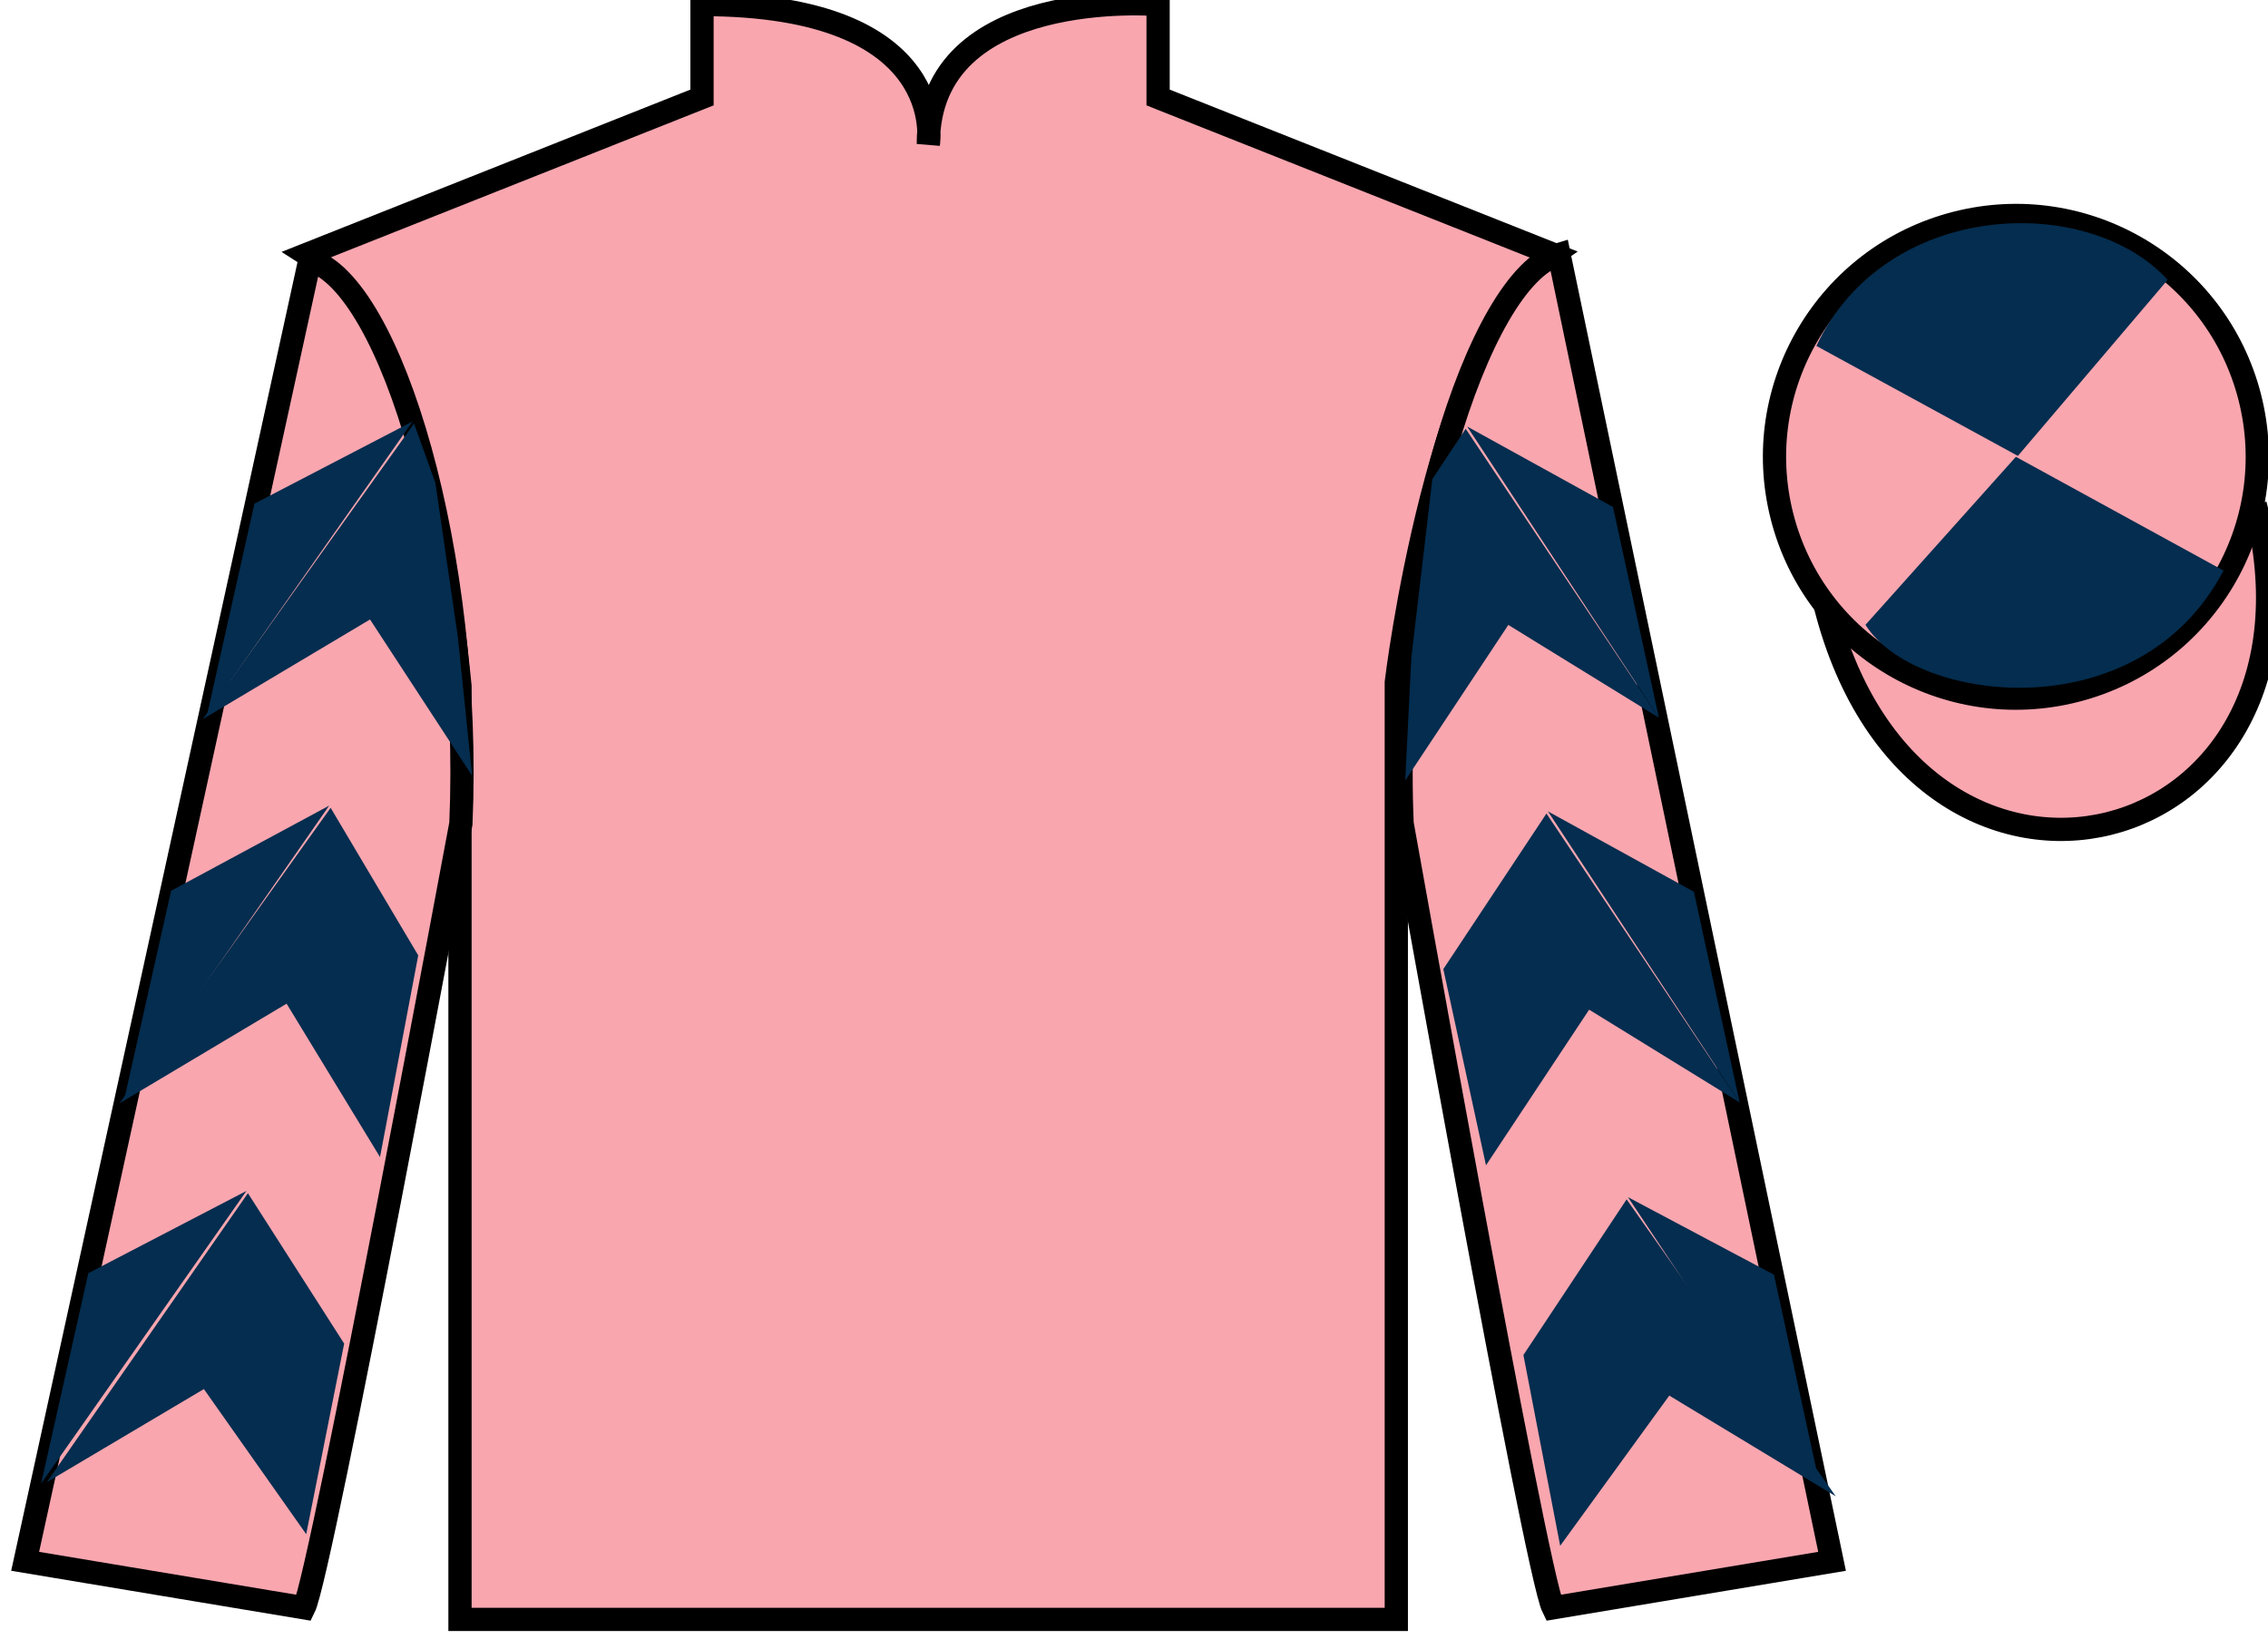
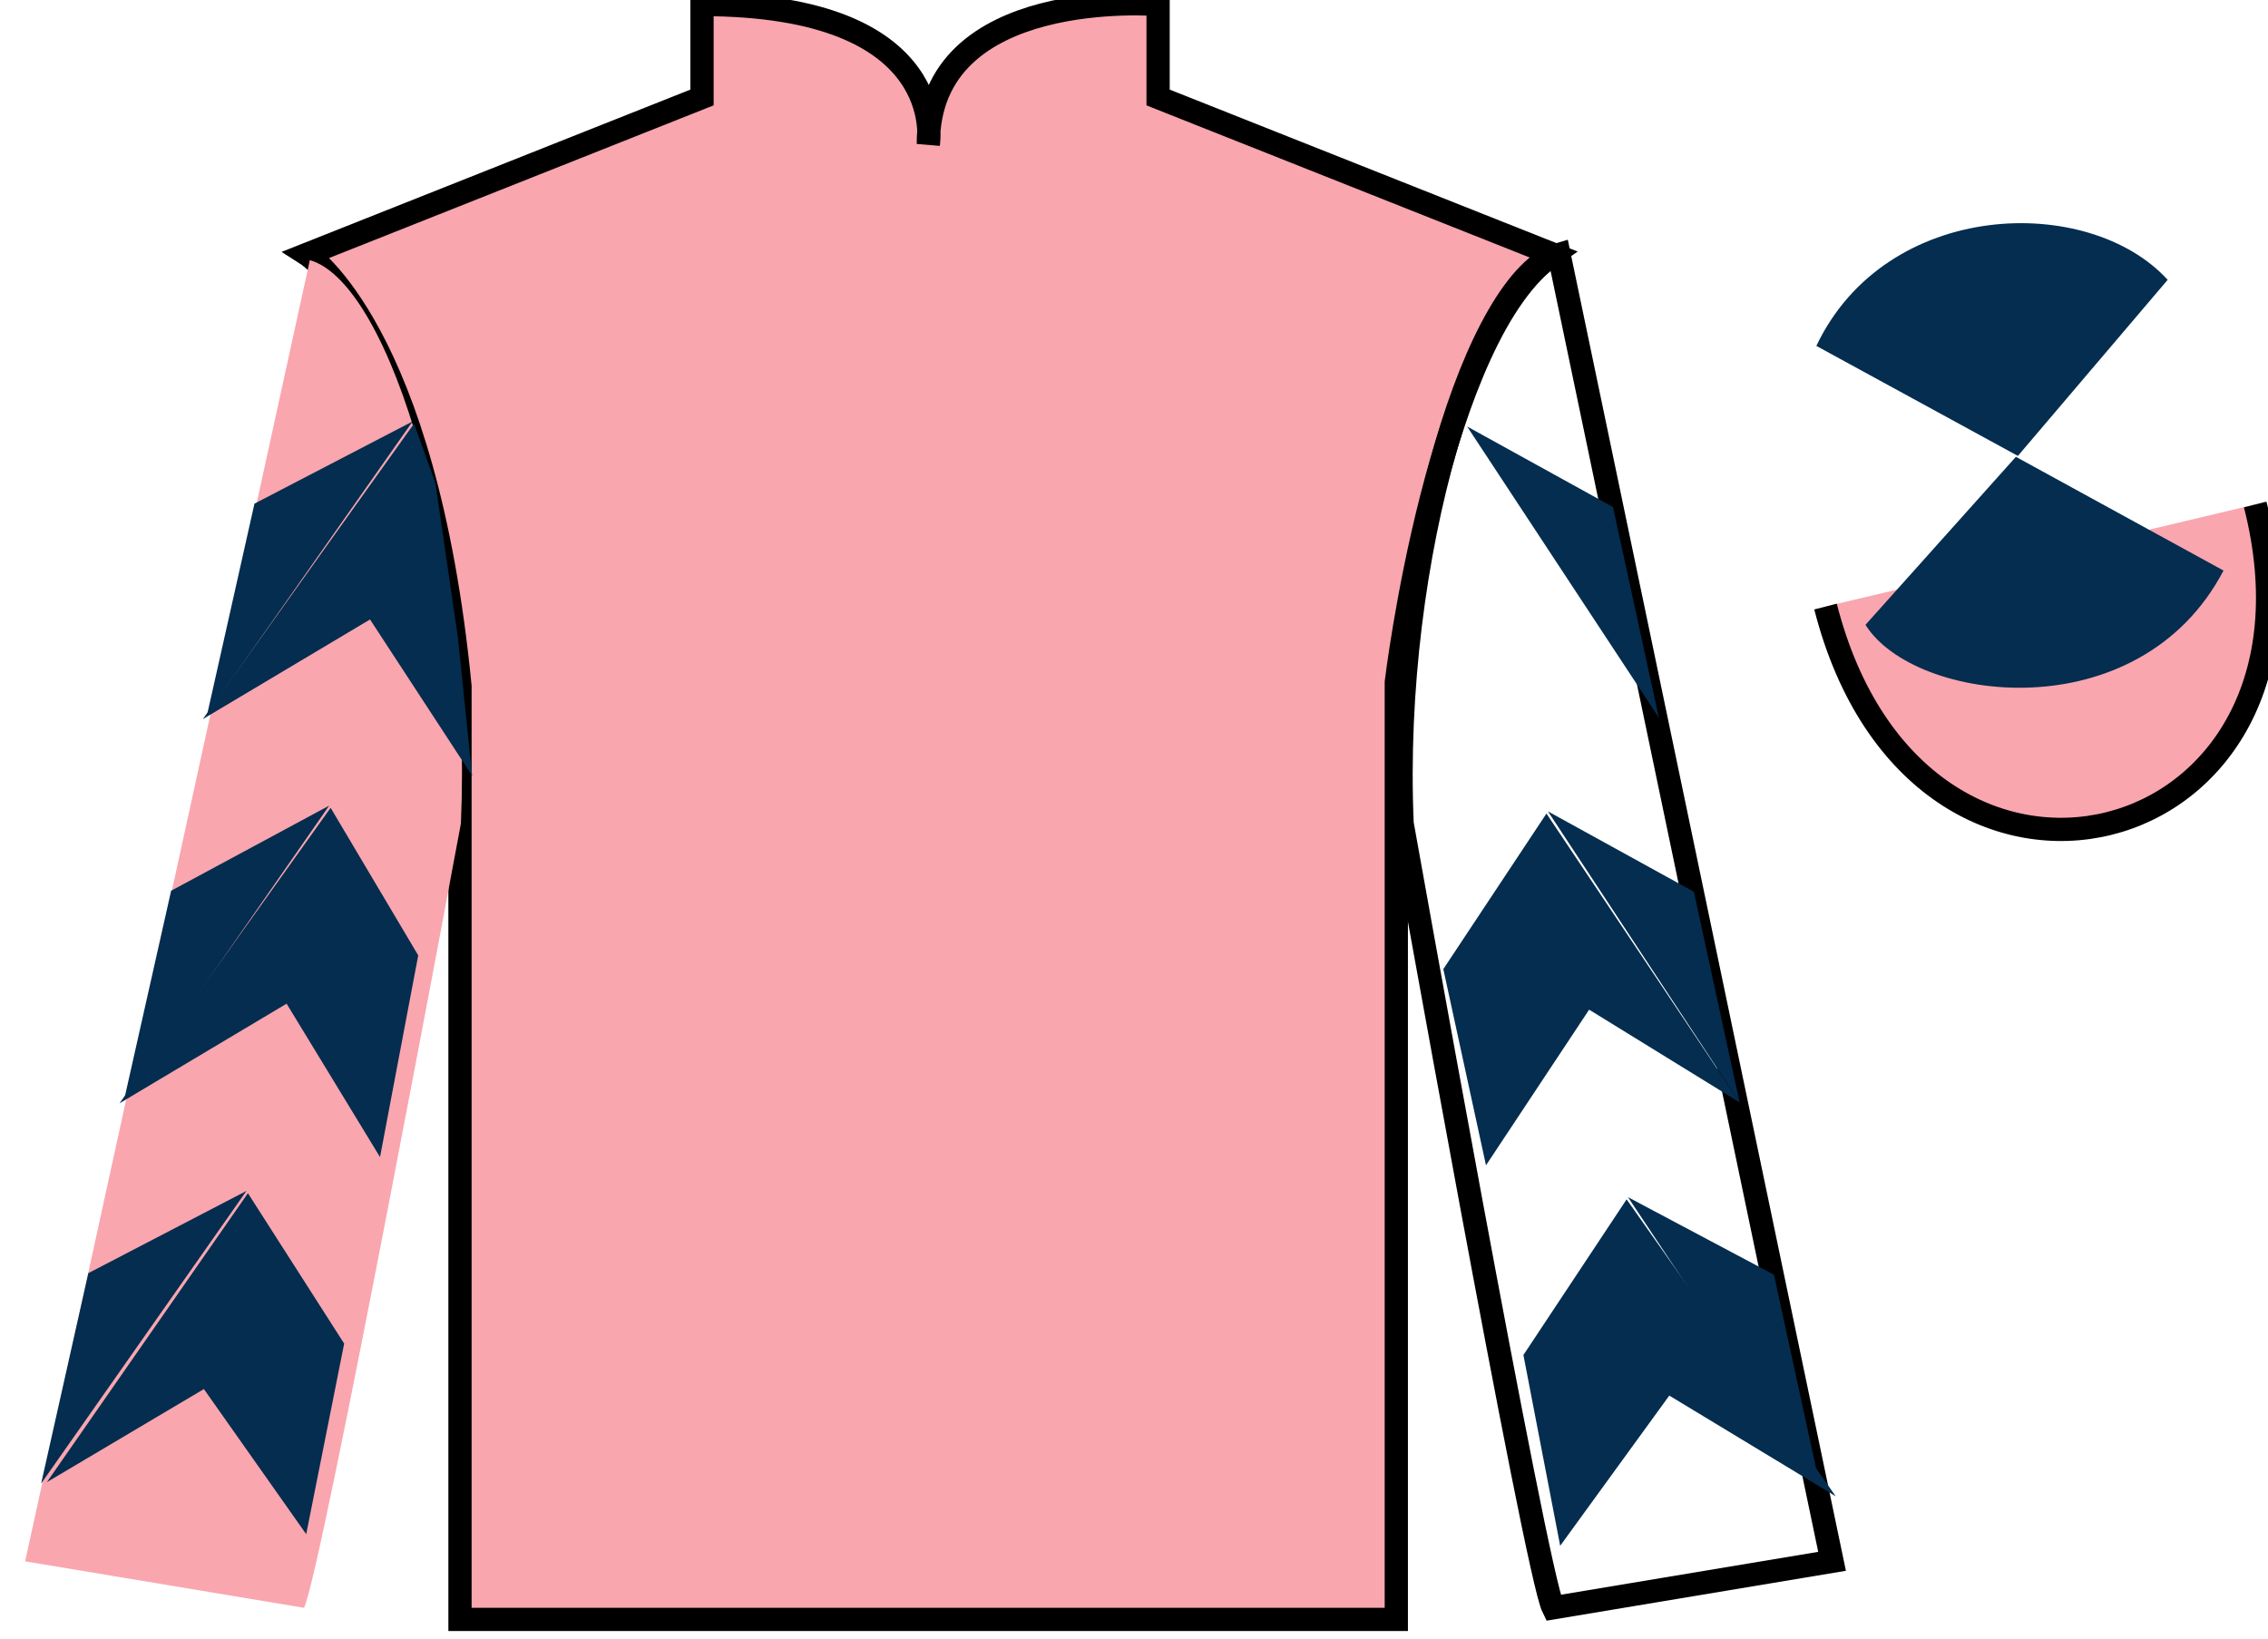
<svg xmlns="http://www.w3.org/2000/svg" width="97.59pt" height="70.53pt" viewBox="0 0 97.59 70.53" version="1.1">
  <g id="surface0">
    <path style=" stroke:none;fill-rule:nonzero;fill:rgb(97.421%,65.107%,68.362%);fill-opacity:1;" d="M 13.207 10.945 C 13.207 10.945 18.293 14.195 19.793 29.531 C 19.793 29.531 19.793 44.531 19.793 69.695 L 60.082 69.695 L 60.082 29.363 C 60.082 29.363 61.875 14.363 66.832 10.945 L 49.832 4.195 L 49.832 0.195 C 49.832 0.195 39.945 -0.637 39.945 6.195 C 39.945 6.195 40.957 0.195 30.207 0.195 L 30.207 4.195 L 13.207 10.945 " />
    <path style="fill:none;stroke-width:10;stroke-linecap:butt;stroke-linejoin:miter;stroke:rgb(0%,0%,0%);stroke-opacity:1;stroke-miterlimit:4;" d="M 132.07 595.847 C 132.07 595.847 182.93 563.347 197.93 409.988 C 197.93 409.988 197.93 259.988 197.93 8.347 L 600.82 8.347 L 600.82 411.667 C 600.82 411.667 618.75 561.667 668.32 595.847 L 498.32 663.347 L 498.32 703.347 C 498.32 703.347 399.453 711.667 399.453 643.347 C 399.453 643.347 409.57 703.347 302.07 703.347 L 302.07 663.347 L 132.07 595.847 Z M 132.07 595.847 " transform="matrix(0.1,0,0,-0.1,0,70.53)" />
    <path style=" stroke:none;fill-rule:nonzero;fill:rgb(97.421%,65.107%,68.362%);fill-opacity:1;" d="M 13.082 69.195 C 13.832 67.695 19.832 35.445 19.832 35.445 C 20.332 23.945 16.832 12.195 13.332 11.195 L 1.082 67.195 L 13.082 69.195 " />
-     <path style="fill:none;stroke-width:10;stroke-linecap:butt;stroke-linejoin:miter;stroke:rgb(0%,0%,0%);stroke-opacity:1;stroke-miterlimit:4;" d="M 130.82 13.347 C 138.32 28.347 198.32 350.847 198.32 350.847 C 203.32 465.847 168.32 583.347 133.32 593.347 L 10.82 33.347 L 130.82 13.347 Z M 130.82 13.347 " transform="matrix(0.1,0,0,-0.1,0,70.53)" />
-     <path style=" stroke:none;fill-rule:nonzero;fill:rgb(97.421%,65.107%,68.362%);fill-opacity:1;" d="M 78.832 67.195 L 67.082 10.945 C 63.582 11.945 59.832 23.945 60.332 35.445 C 60.332 35.445 66.082 67.695 66.832 69.195 L 78.832 67.195 " />
    <path style="fill:none;stroke-width:10;stroke-linecap:butt;stroke-linejoin:miter;stroke:rgb(0%,0%,0%);stroke-opacity:1;stroke-miterlimit:4;" d="M 788.32 33.347 L 670.82 595.847 C 635.82 585.847 598.32 465.847 603.32 350.847 C 603.32 350.847 660.82 28.347 668.32 13.347 L 788.32 33.347 Z M 788.32 33.347 " transform="matrix(0.1,0,0,-0.1,0,70.53)" />
    <path style="fill-rule:nonzero;fill:rgb(97.421%,65.107%,68.362%);fill-opacity:1;stroke-width:10;stroke-linecap:butt;stroke-linejoin:miter;stroke:rgb(0%,0%,0%);stroke-opacity:1;stroke-miterlimit:4;" d="M 785.508 444.245 C 825.234 288.62 1009.18 336.198 970.391 488.191 " transform="matrix(0.1,0,0,-0.1,0,70.53)" />
-     <path style=" stroke:none;fill-rule:nonzero;fill:rgb(97.421%,65.107%,68.362%);fill-opacity:1;" d="M 89.309 29.723 C 94.867 28.305 98.223 22.652 96.805 17.094 C 95.387 11.535 89.734 8.18 84.176 9.598 C 78.617 11.016 75.262 16.672 76.68 22.23 C 78.098 27.785 83.754 31.141 89.309 29.723 " />
-     <path style="fill:none;stroke-width:10;stroke-linecap:butt;stroke-linejoin:miter;stroke:rgb(0%,0%,0%);stroke-opacity:1;stroke-miterlimit:4;" d="M 893.086 408.073 C 948.672 422.253 982.227 478.777 968.047 534.362 C 953.867 589.948 897.344 623.503 841.758 609.323 C 786.172 595.144 752.617 538.581 766.797 482.995 C 780.977 427.448 837.539 393.894 893.086 408.073 Z M 893.086 408.073 " transform="matrix(0.1,0,0,-0.1,0,70.53)" />
    <path style=" stroke:none;fill-rule:nonzero;fill:rgb(1.894%,17.922%,30.904%);fill-opacity:1;" d="M 8.727 30.949 L 15.922 26.66 L 20.316 33.387 L 19.707 27.457 L 18.734 20.781 L 17.816 18.23 " />
    <path style=" stroke:none;fill-rule:nonzero;fill:rgb(1.894%,17.922%,30.904%);fill-opacity:1;" d="M 17.754 18.137 L 10.949 21.676 L 8.918 30.73 " />
    <path style=" stroke:none;fill-rule:nonzero;fill:rgb(1.894%,17.922%,30.904%);fill-opacity:1;" d="M 1.582 64.07 L 8.773 59.781 " />
    <path style=" stroke:none;fill-rule:nonzero;fill:rgb(1.894%,17.922%,30.904%);fill-opacity:1;" d="M 15.059 58.074 L 10.668 51.352 " />
    <path style=" stroke:none;fill-rule:nonzero;fill:rgb(1.894%,17.922%,30.904%);fill-opacity:1;" d="M 10.605 51.254 L 3.801 54.793 " />
    <path style=" stroke:none;fill-rule:nonzero;fill:rgb(1.894%,17.922%,30.904%);fill-opacity:1;" d="M 2.016 63.789 L 8.773 59.781 L 13.176 66.027 L 14.809 57.824 L 10.668 51.352 " />
    <path style=" stroke:none;fill-rule:nonzero;fill:rgb(1.894%,17.922%,30.904%);fill-opacity:1;" d="M 10.605 51.254 L 3.801 54.793 L 1.77 63.848 " />
    <path style=" stroke:none;fill-rule:nonzero;fill:rgb(1.894%,17.922%,30.904%);fill-opacity:1;" d="M 5.141 47.484 L 12.332 43.195 L 16.352 49.797 L 17.996 41.117 L 14.227 34.766 " />
    <path style=" stroke:none;fill-rule:nonzero;fill:rgb(1.894%,17.922%,30.904%);fill-opacity:1;" d="M 14.164 34.672 L 7.363 38.336 L 5.328 47.391 " />
-     <path style=" stroke:none;fill-rule:nonzero;fill:rgb(1.894%,17.922%,30.904%);fill-opacity:1;" d="M 71.379 30.887 L 64.902 26.895 L 60.465 33.59 L 60.73 28.289 L 61.633 20.617 L 63.066 18.453 " />
    <path style=" stroke:none;fill-rule:nonzero;fill:rgb(1.894%,17.922%,30.904%);fill-opacity:1;" d="M 63.129 18.355 L 69.406 21.82 L 71.379 30.887 " />
    <path style=" stroke:none;fill-rule:nonzero;fill:rgb(1.894%,17.922%,30.904%);fill-opacity:1;" d="M 78.992 64.398 L 71.828 60.062 " />
    <path style=" stroke:none;fill-rule:nonzero;fill:rgb(1.894%,17.922%,30.904%);fill-opacity:1;" d="M 65.551 58.316 L 69.992 51.617 " />
    <path style=" stroke:none;fill-rule:nonzero;fill:rgb(1.894%,17.922%,30.904%);fill-opacity:1;" d="M 78.992 64.398 L 71.828 60.062 L 67.133 66.527 L 65.551 58.316 L 69.992 51.617 " />
    <path style=" stroke:none;fill-rule:nonzero;fill:rgb(1.894%,17.922%,30.904%);fill-opacity:1;" d="M 70.051 51.523 L 76.332 54.859 L 78.305 63.93 " />
    <path style=" stroke:none;fill-rule:nonzero;fill:rgb(1.894%,17.922%,30.904%);fill-opacity:1;" d="M 74.855 47.445 L 68.379 43.453 L 63.941 50.152 L 62.105 41.707 L 66.543 35.012 " />
    <path style=" stroke:none;fill-rule:nonzero;fill:rgb(1.894%,17.922%,30.904%);fill-opacity:1;" d="M 66.605 34.918 L 72.887 38.379 L 74.855 47.445 " />
    <path style=" stroke:none;fill-rule:nonzero;fill:rgb(1.894%,17.922%,30.904%);fill-opacity:1;" d="M 93.273 12.043 L 86.828 19.621 L 78.156 14.887 C 81.152 8.57 89.867 8.309 93.273 12.043 " />
    <path style=" stroke:none;fill-rule:nonzero;fill:rgb(1.894%,17.922%,30.904%);fill-opacity:1;" d="M 80.27 26.891 L 86.742 19.66 L 95.676 24.555 C 92.031 31.504 82.367 30.25 80.27 26.891 " />
  </g>
</svg>